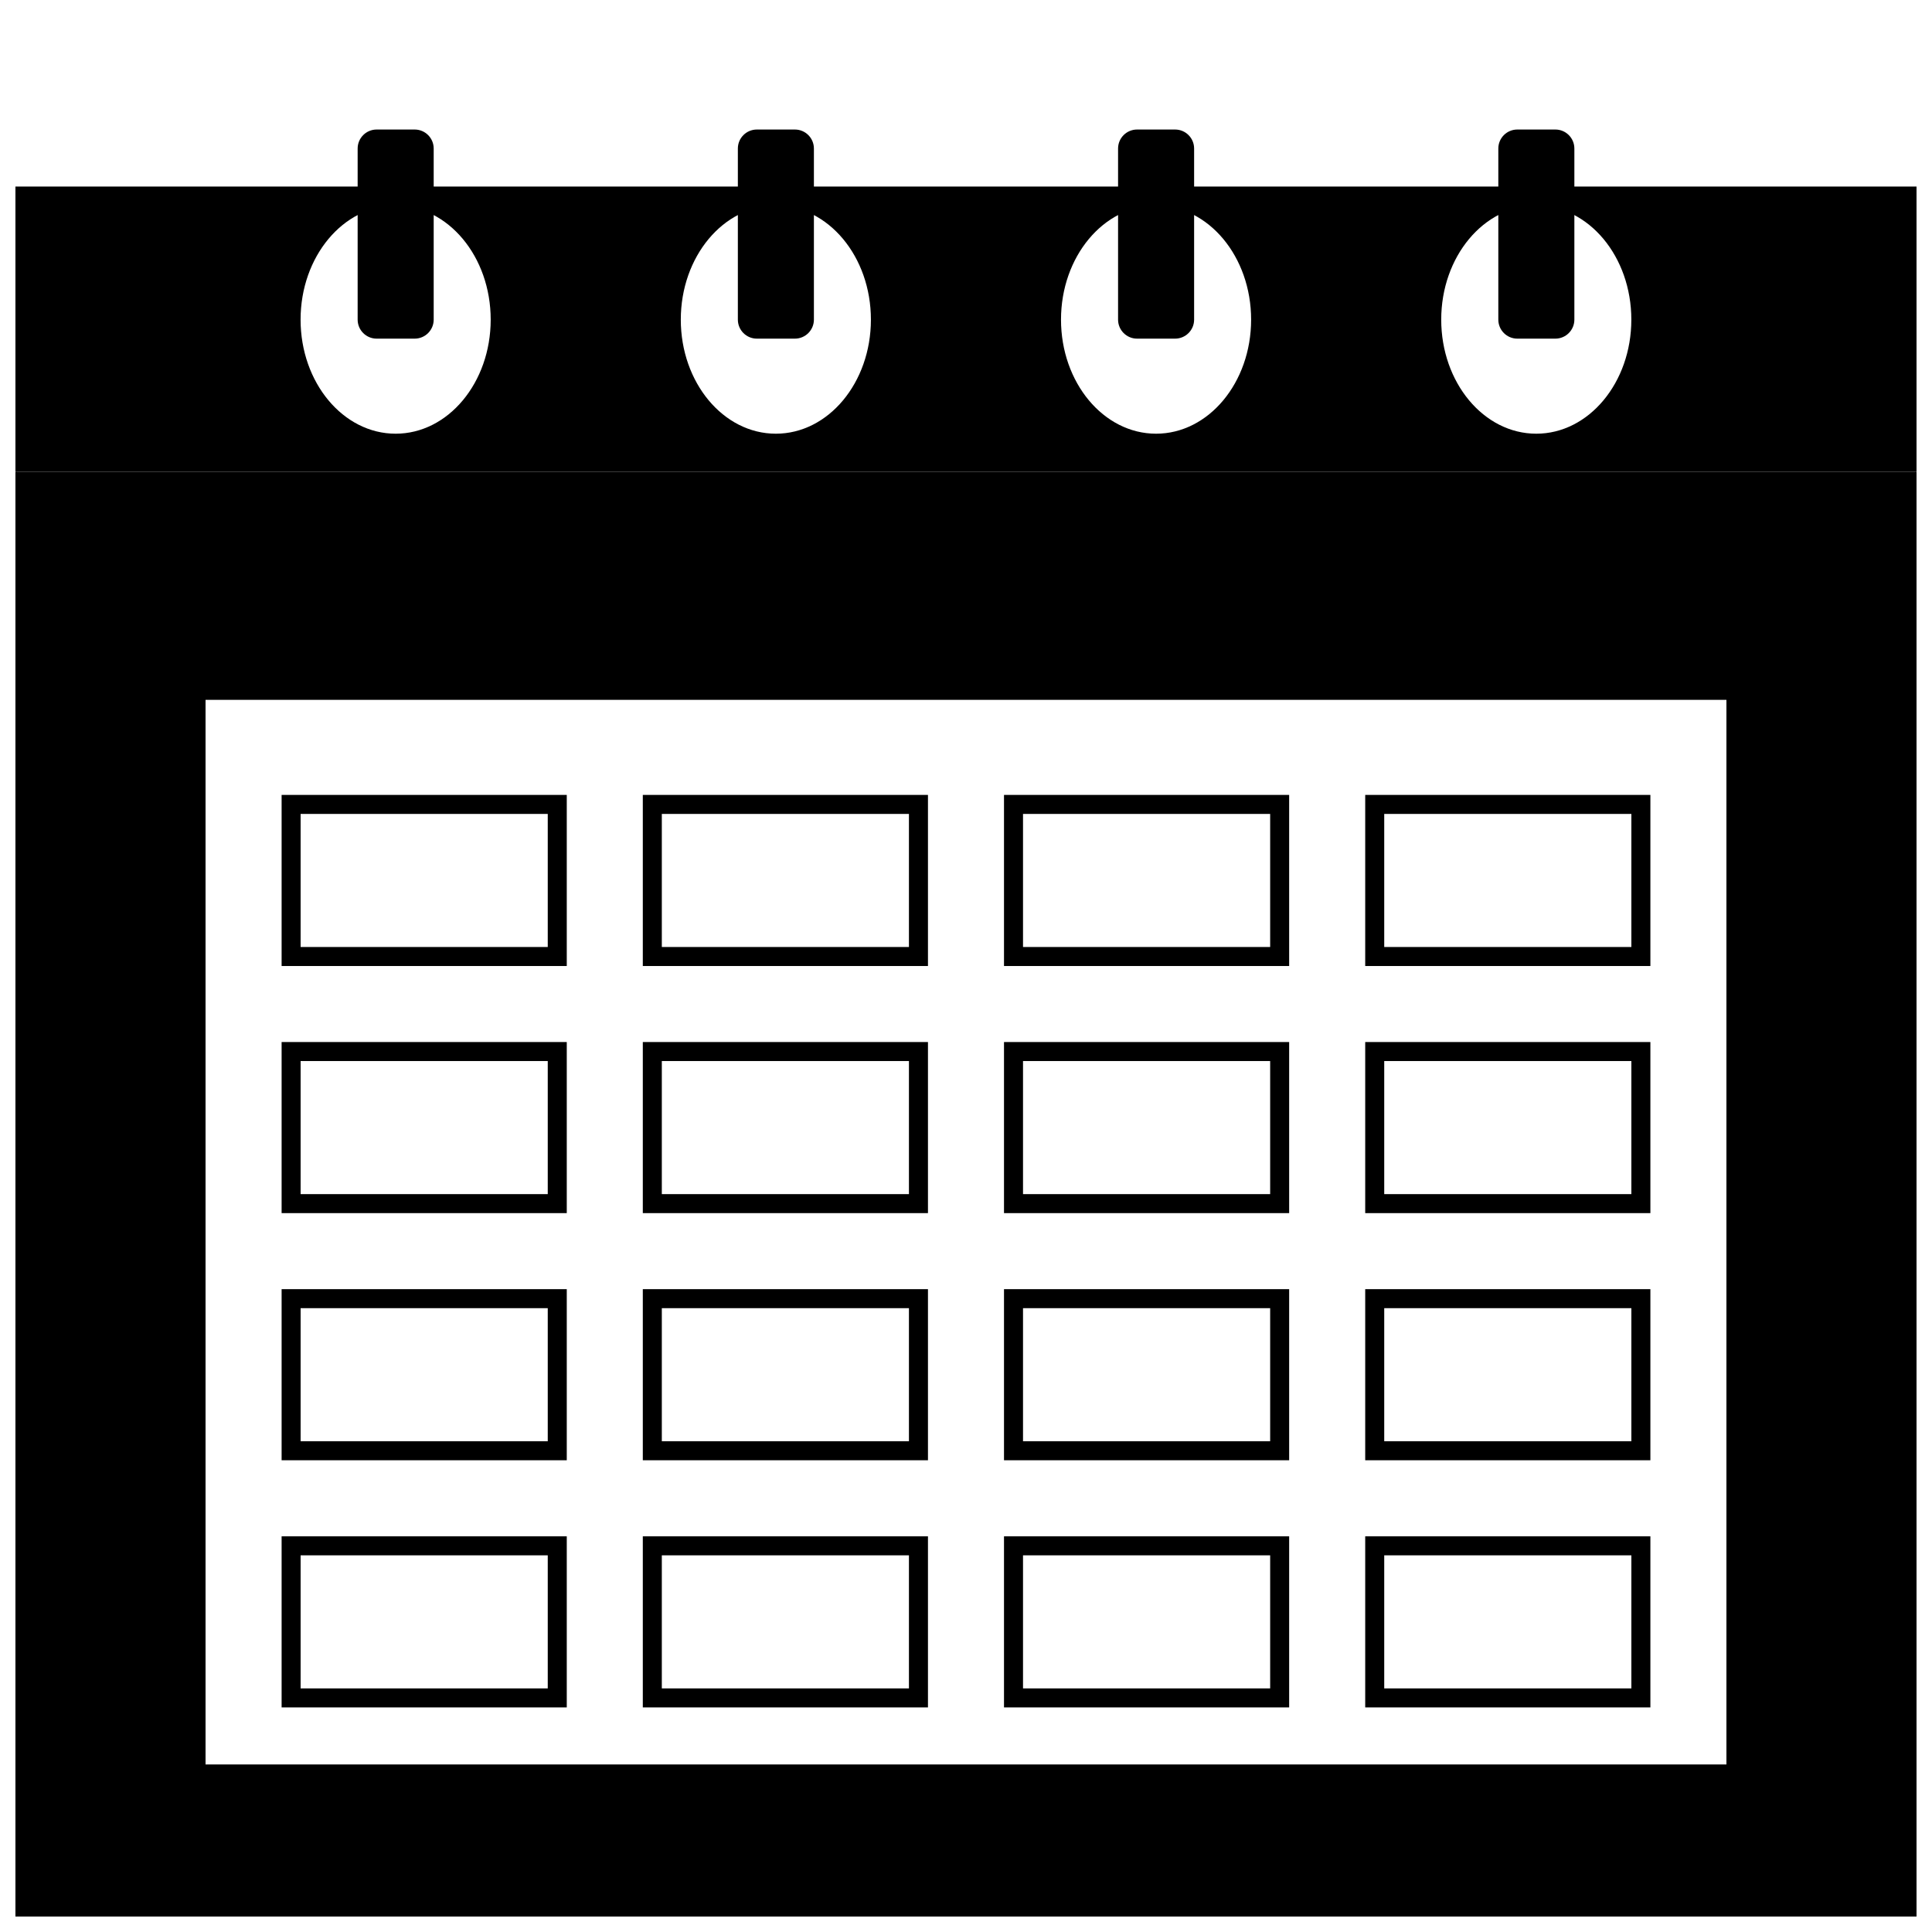
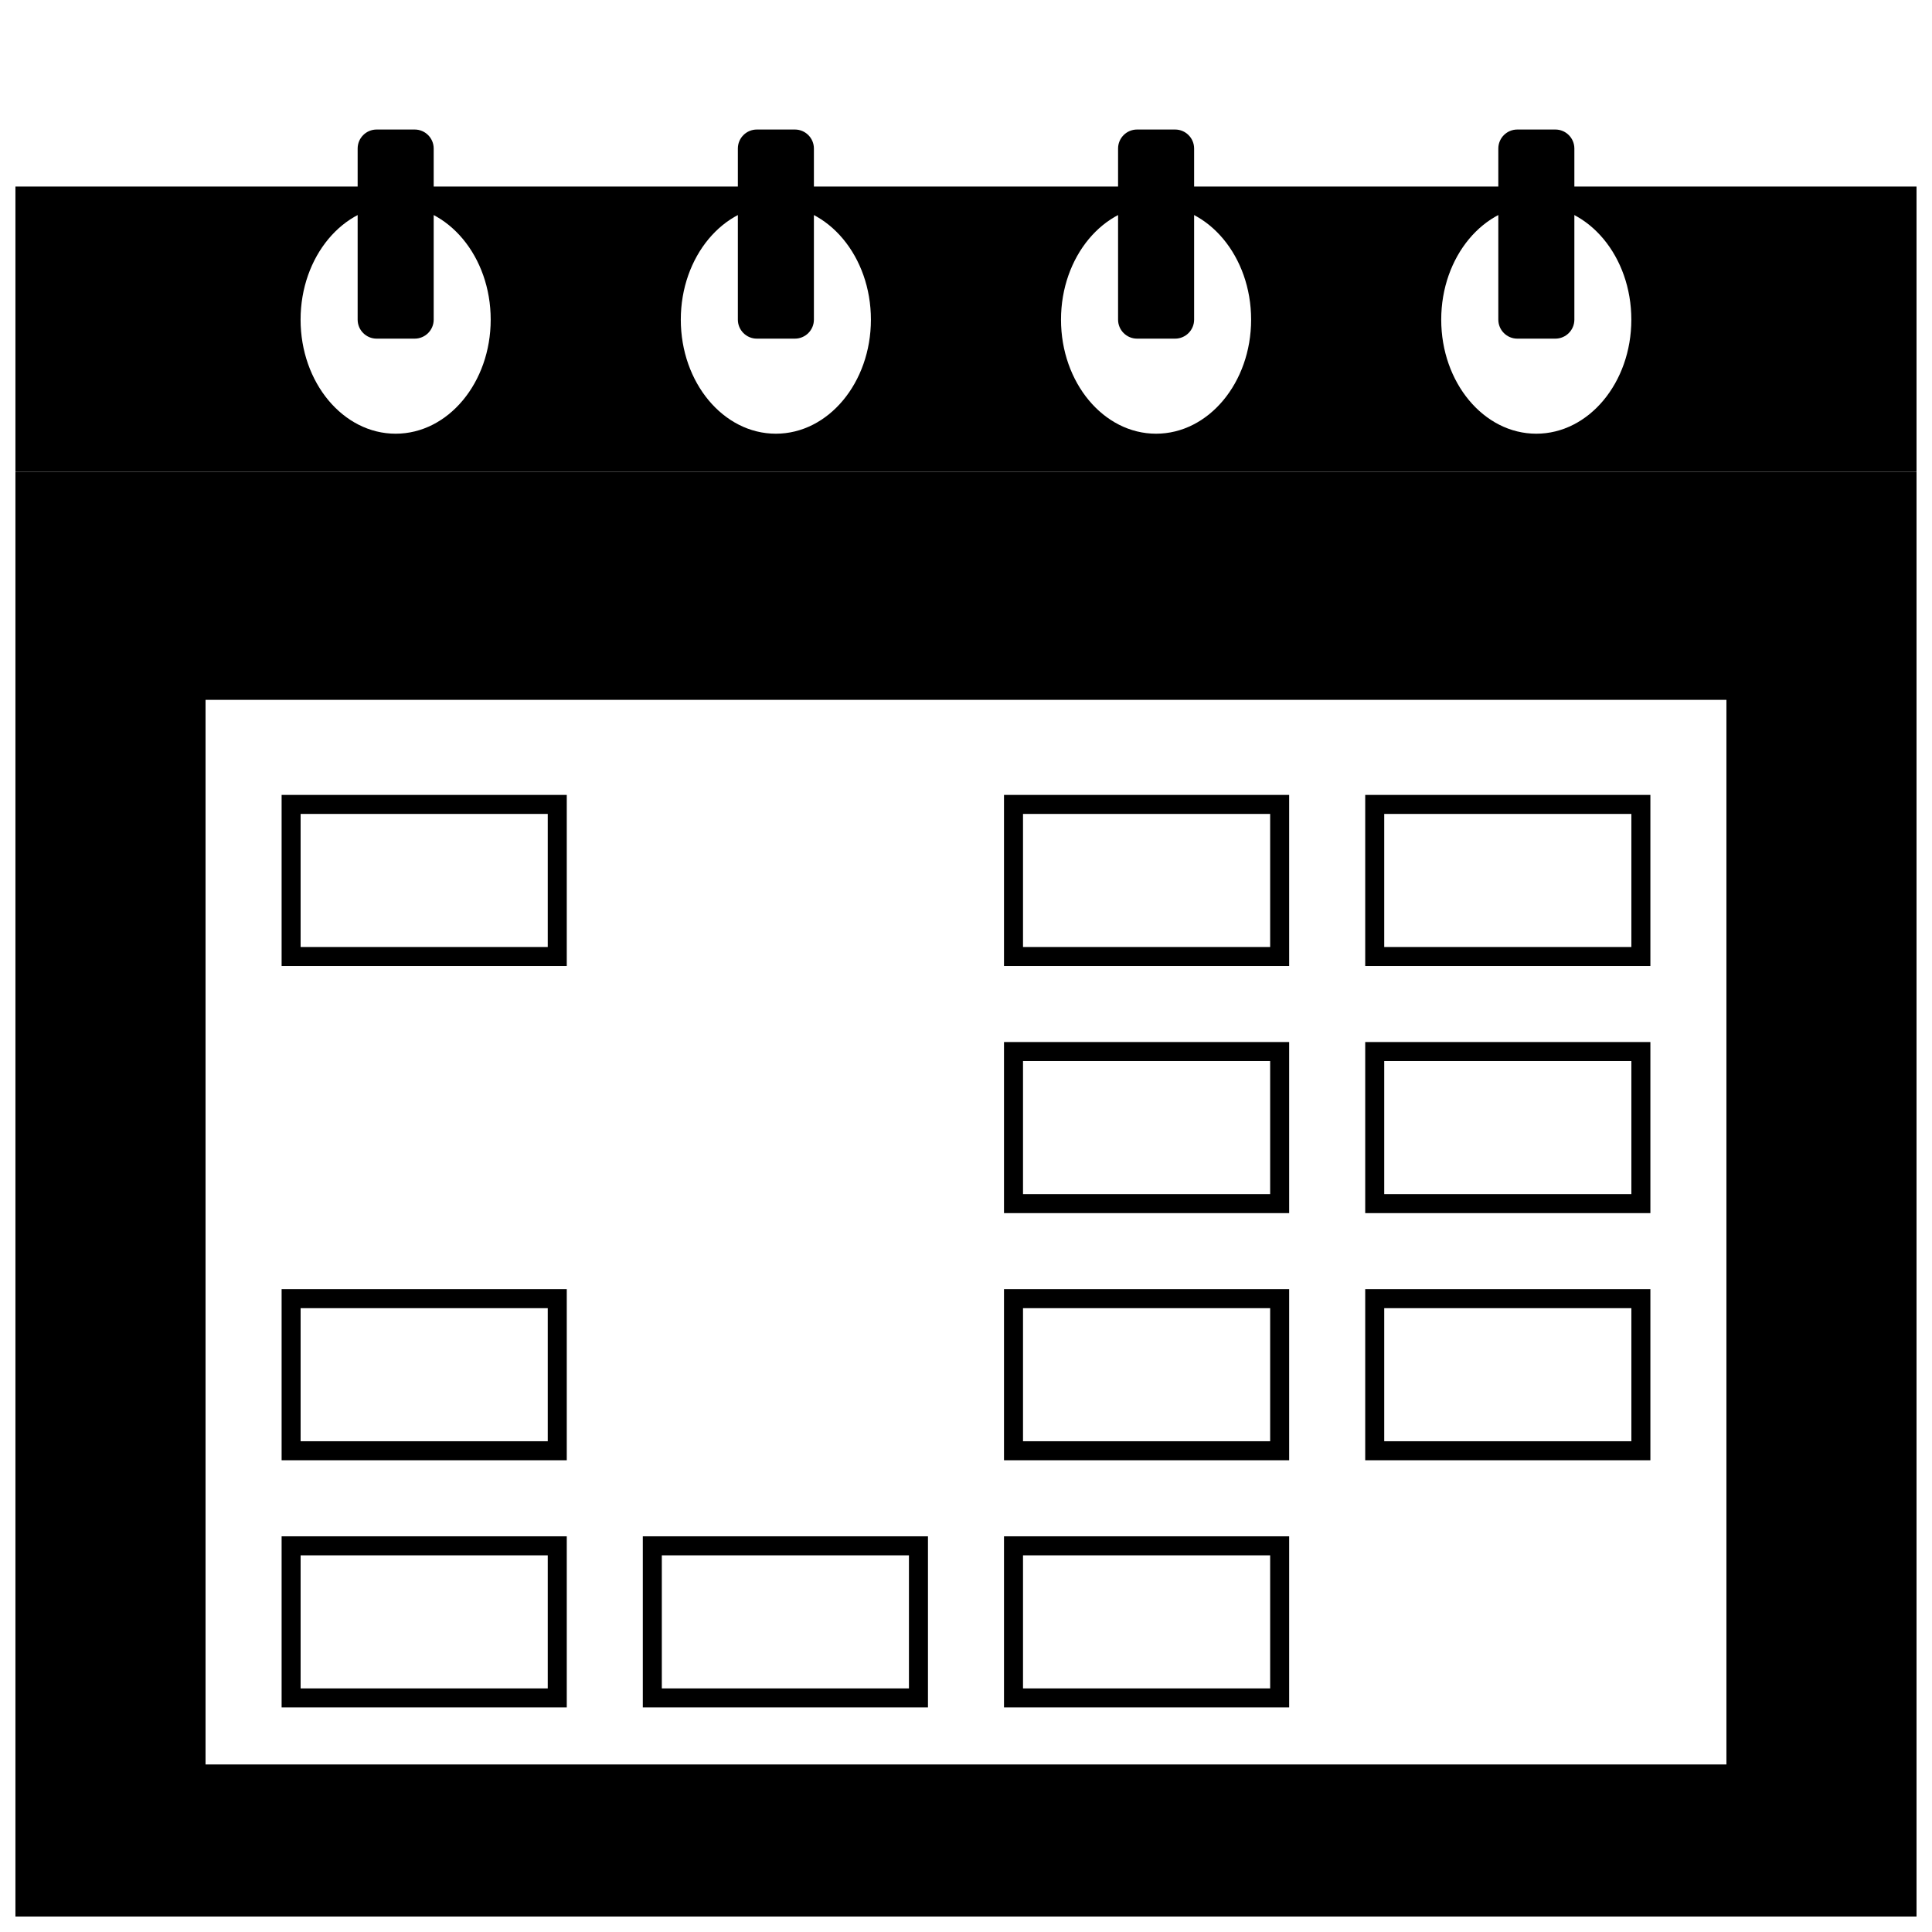
<svg xmlns="http://www.w3.org/2000/svg" width="800px" height="800px" version="1.1" viewBox="144 144 512 512">
  <defs>
    <clipPath id="b">
      <path d="m148.09 193h503.81v77h-503.81z" />
    </clipPath>
    <clipPath id="a">
      <path d="m148.09 269h503.81v382.9h-503.81z" />
    </clipPath>
  </defs>
  <g clip-path="url(#b)">
    <path d="m148.09 193.44h503.81v75.57h-503.81zm125.95 35.266c0 16.695-11.277 30.23-25.191 30.23-13.91 0-25.191-13.535-25.191-30.23s11.281-30.227 25.191-30.227c13.914 0 25.191 13.531 25.191 30.227zm75.57 30.23c13.914 0 25.191-13.535 25.191-30.23s-11.277-30.227-25.191-30.227c-13.91 0-25.191 13.531-25.191 30.227s11.281 30.23 25.191 30.23zm125.95-30.23c0 16.695-11.277 30.23-25.191 30.23-13.91 0-25.191-13.535-25.191-30.23s11.281-30.227 25.191-30.227c13.914 0 25.191 13.531 25.191 30.227zm75.57 30.23c13.914 0 25.191-13.535 25.191-30.23s-11.277-30.227-25.191-30.227c-13.91 0-25.191 13.531-25.191 30.227s11.281 30.23 25.191 30.23z" fill-rule="evenodd" />
  </g>
  <path d="m238.78 183.36c0-2.781 2.254-5.035 5.035-5.035h10.078c2.781 0 5.039 2.254 5.039 5.035v45.344c0 2.781-2.258 5.039-5.039 5.039h-10.078c-2.781 0-5.035-2.258-5.035-5.039z" />
  <path d="m339.54 183.36c0-2.781 2.254-5.035 5.035-5.035h10.078c2.781 0 5.039 2.254 5.039 5.035v45.344c0 2.781-2.258 5.039-5.039 5.039h-10.078c-2.781 0-5.035-2.258-5.035-5.039z" />
  <path d="m440.3 183.36c0-2.781 2.254-5.035 5.035-5.035h10.078c2.781 0 5.039 2.254 5.039 5.035v45.344c0 2.781-2.258 5.039-5.039 5.039h-10.078c-2.781 0-5.035-2.258-5.035-5.039z" />
  <path d="m541.07 183.36c0-2.781 2.254-5.035 5.035-5.035h10.078c2.781 0 5.039 2.254 5.039 5.035v45.344c0 2.781-2.258 5.039-5.039 5.039h-10.078c-2.781 0-5.035-2.258-5.035-5.039z" />
  <g clip-path="url(#a)">
    <path d="m148.09 269.01h503.81v382.89h-503.81zm453.43 60.457h-403.05v282.13h403.05z" fill-rule="evenodd" />
  </g>
  <path d="m294.2 354.66h-75.57v45.344h75.57zm-5.039 5.039h-65.496v35.266h65.496z" fill-rule="evenodd" />
  <path d="m294.2 485.64h-75.57v45.344h75.57zm-5.039 5.039h-65.496v35.266h65.496z" fill-rule="evenodd" />
-   <path d="m294.2 420.15h-75.57v45.34h75.57zm-5.039 5.035h-65.496v35.27h65.496z" fill-rule="evenodd" />
  <path d="m294.2 551.14h-75.57v45.344h75.57zm-5.039 5.039h-65.496v35.266h65.496z" fill-rule="evenodd" />
-   <path d="m389.92 354.66h-75.57v45.344h75.57zm-5.039 5.039h-65.492v35.266h65.492z" fill-rule="evenodd" />
-   <path d="m389.92 485.64h-75.57v45.344h75.57zm-5.039 5.039h-65.492v35.266h65.492z" fill-rule="evenodd" />
-   <path d="m389.92 420.15h-75.57v45.34h75.57zm-5.039 5.035h-65.492v35.27h65.492z" fill-rule="evenodd" />
  <path d="m389.92 551.14h-75.57v45.344h75.57zm-5.039 5.039h-65.492v35.266h65.492z" fill-rule="evenodd" />
  <path d="m485.64 354.66h-75.57v45.344h75.57zm-5.035 5.039h-65.496v35.266h65.496z" fill-rule="evenodd" />
  <path d="m485.64 485.64h-75.57v45.344h75.57zm-5.035 5.039h-65.496v35.266h65.496z" fill-rule="evenodd" />
  <path d="m485.64 420.15h-75.57v45.34h75.57zm-5.035 5.035h-65.496v35.27h65.496z" fill-rule="evenodd" />
-   <path d="m485.64 551.14h-75.57v45.344h75.57zm-5.035 5.039h-65.496v35.266h65.496z" fill-rule="evenodd" />
+   <path d="m485.64 551.14h-75.57v45.344h75.57zm-5.035 5.039h-65.496v35.266h65.496" fill-rule="evenodd" />
  <path d="m581.37 354.66h-75.574v45.344h75.574zm-5.039 5.039h-65.496v35.266h65.496z" fill-rule="evenodd" />
  <path d="m581.37 485.64h-75.574v45.344h75.574zm-5.039 5.039h-65.496v35.266h65.496z" fill-rule="evenodd" />
  <path d="m581.37 420.15h-75.574v45.34h75.574zm-5.039 5.035h-65.496v35.27h65.496z" fill-rule="evenodd" />
-   <path d="m581.37 551.14h-75.574v45.344h75.574zm-5.039 5.039h-65.496v35.266h65.496z" fill-rule="evenodd" />
</svg>